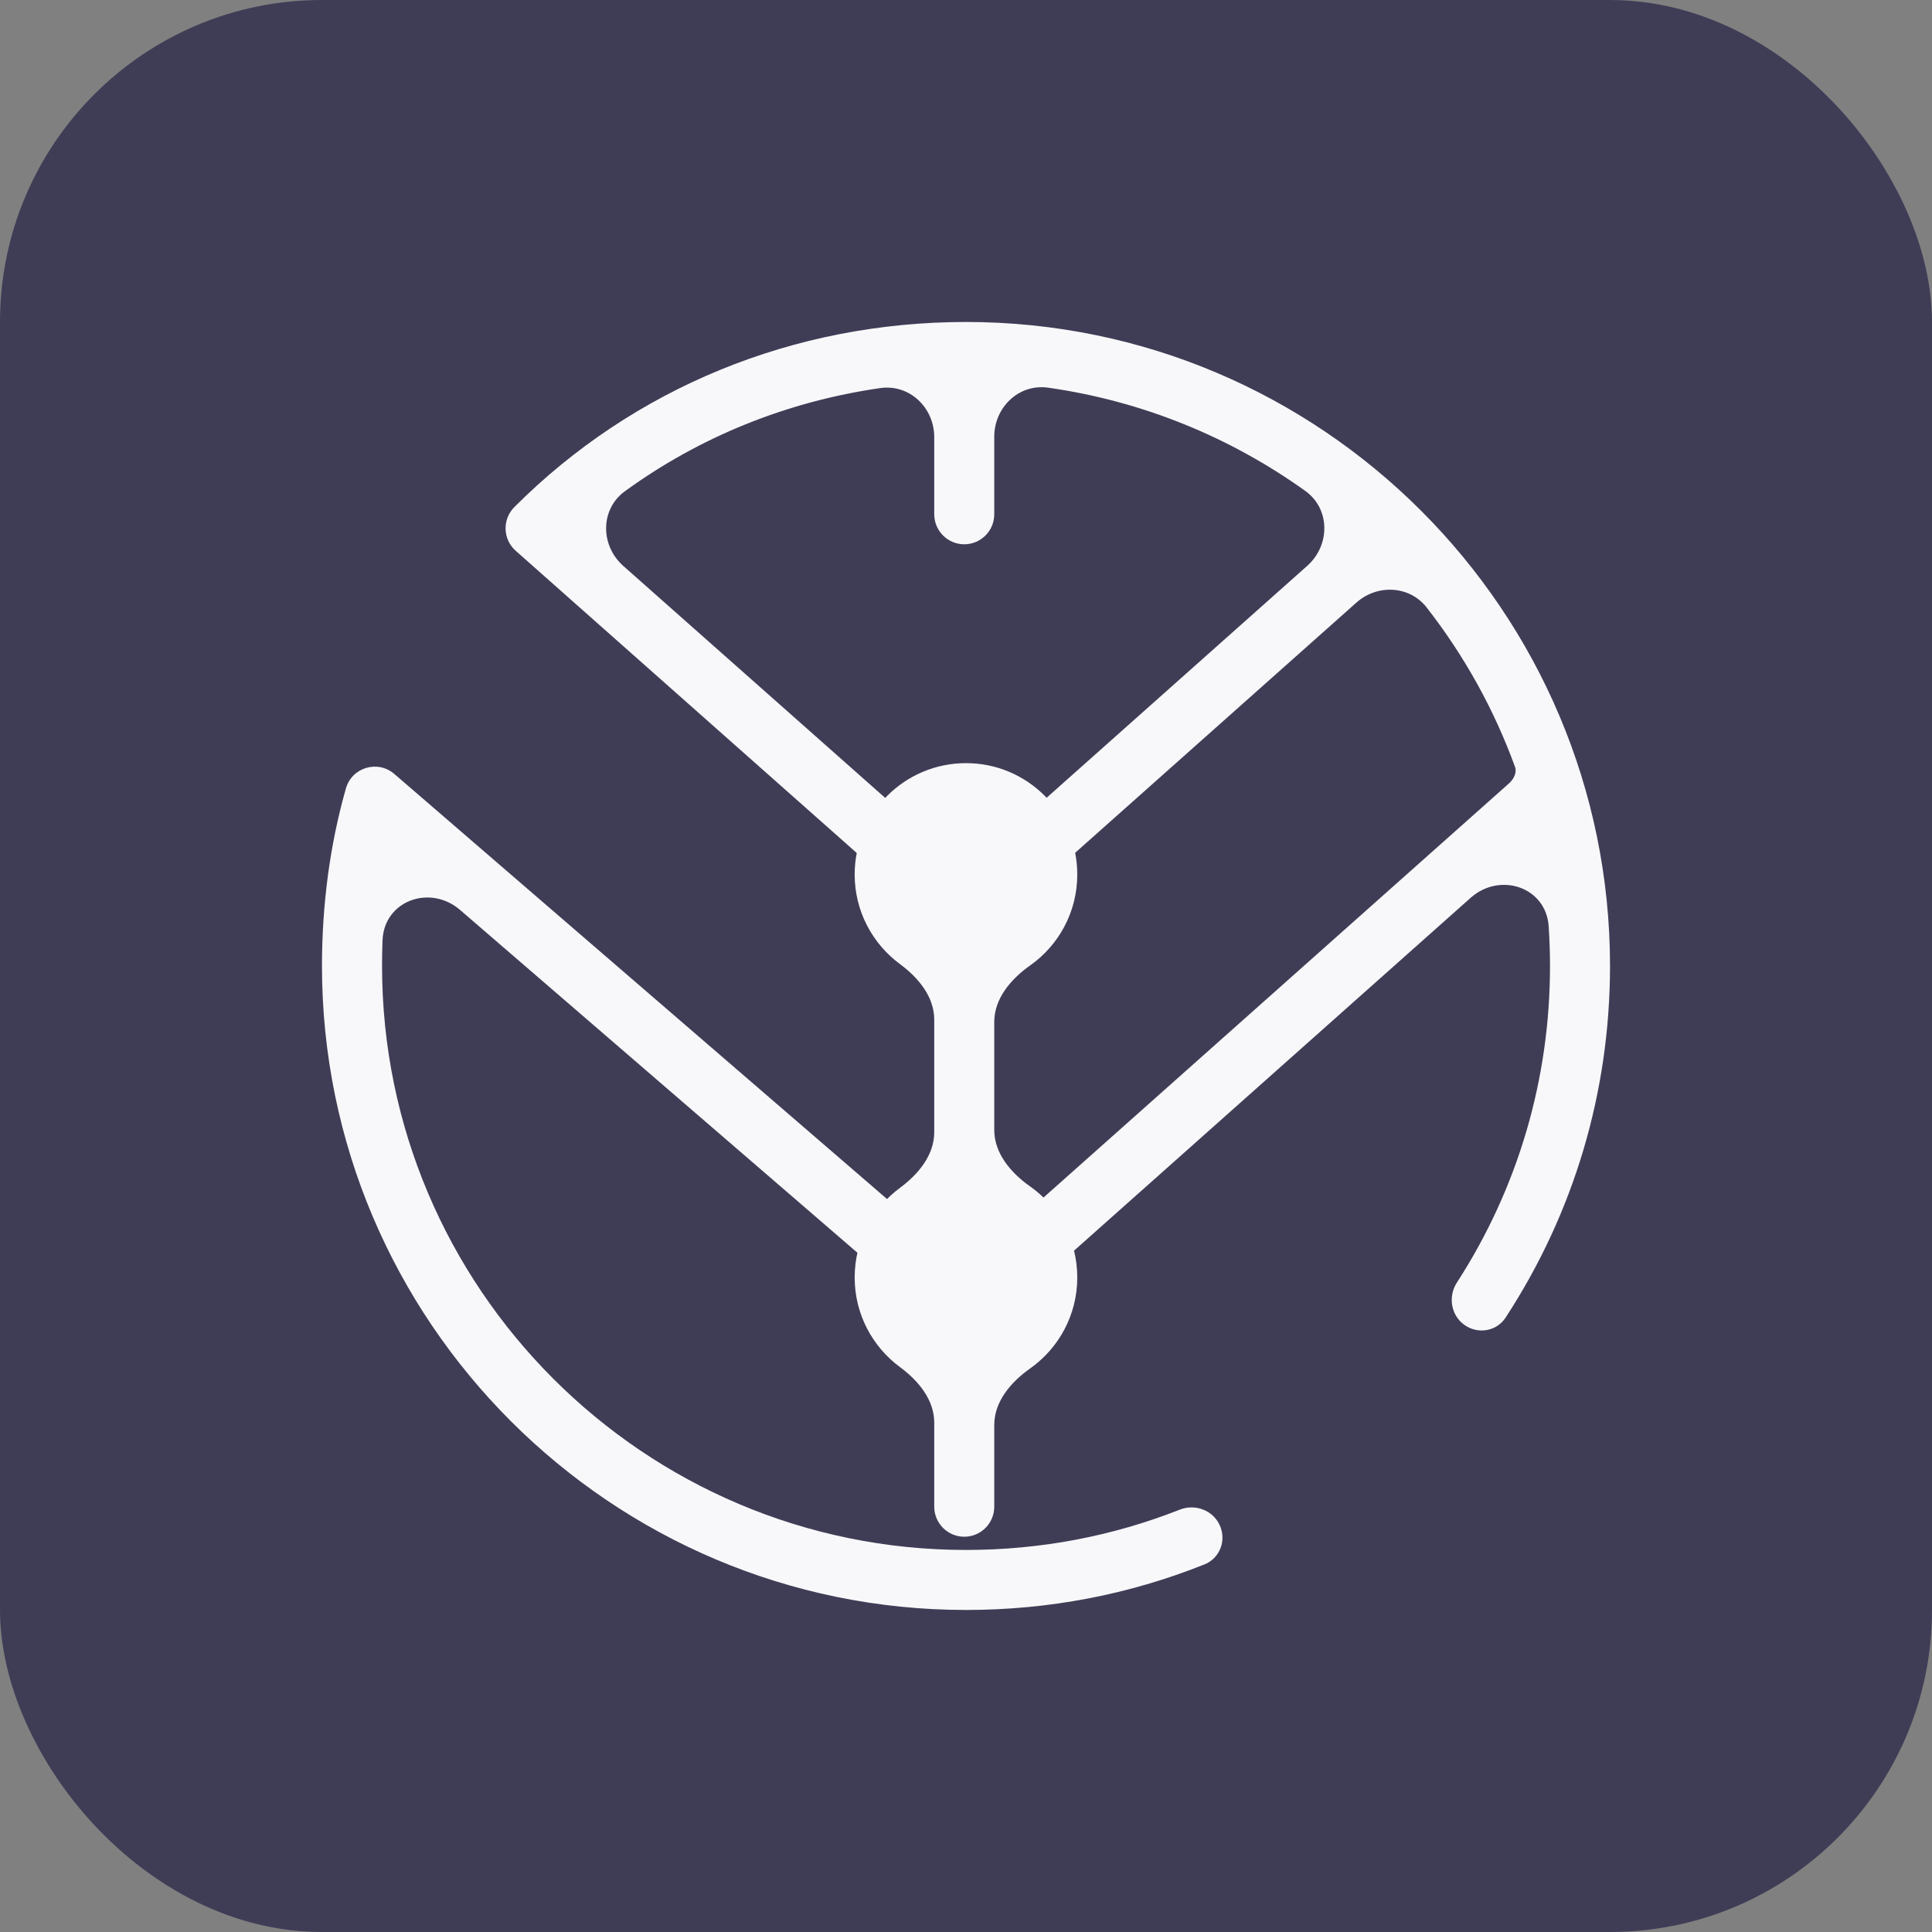
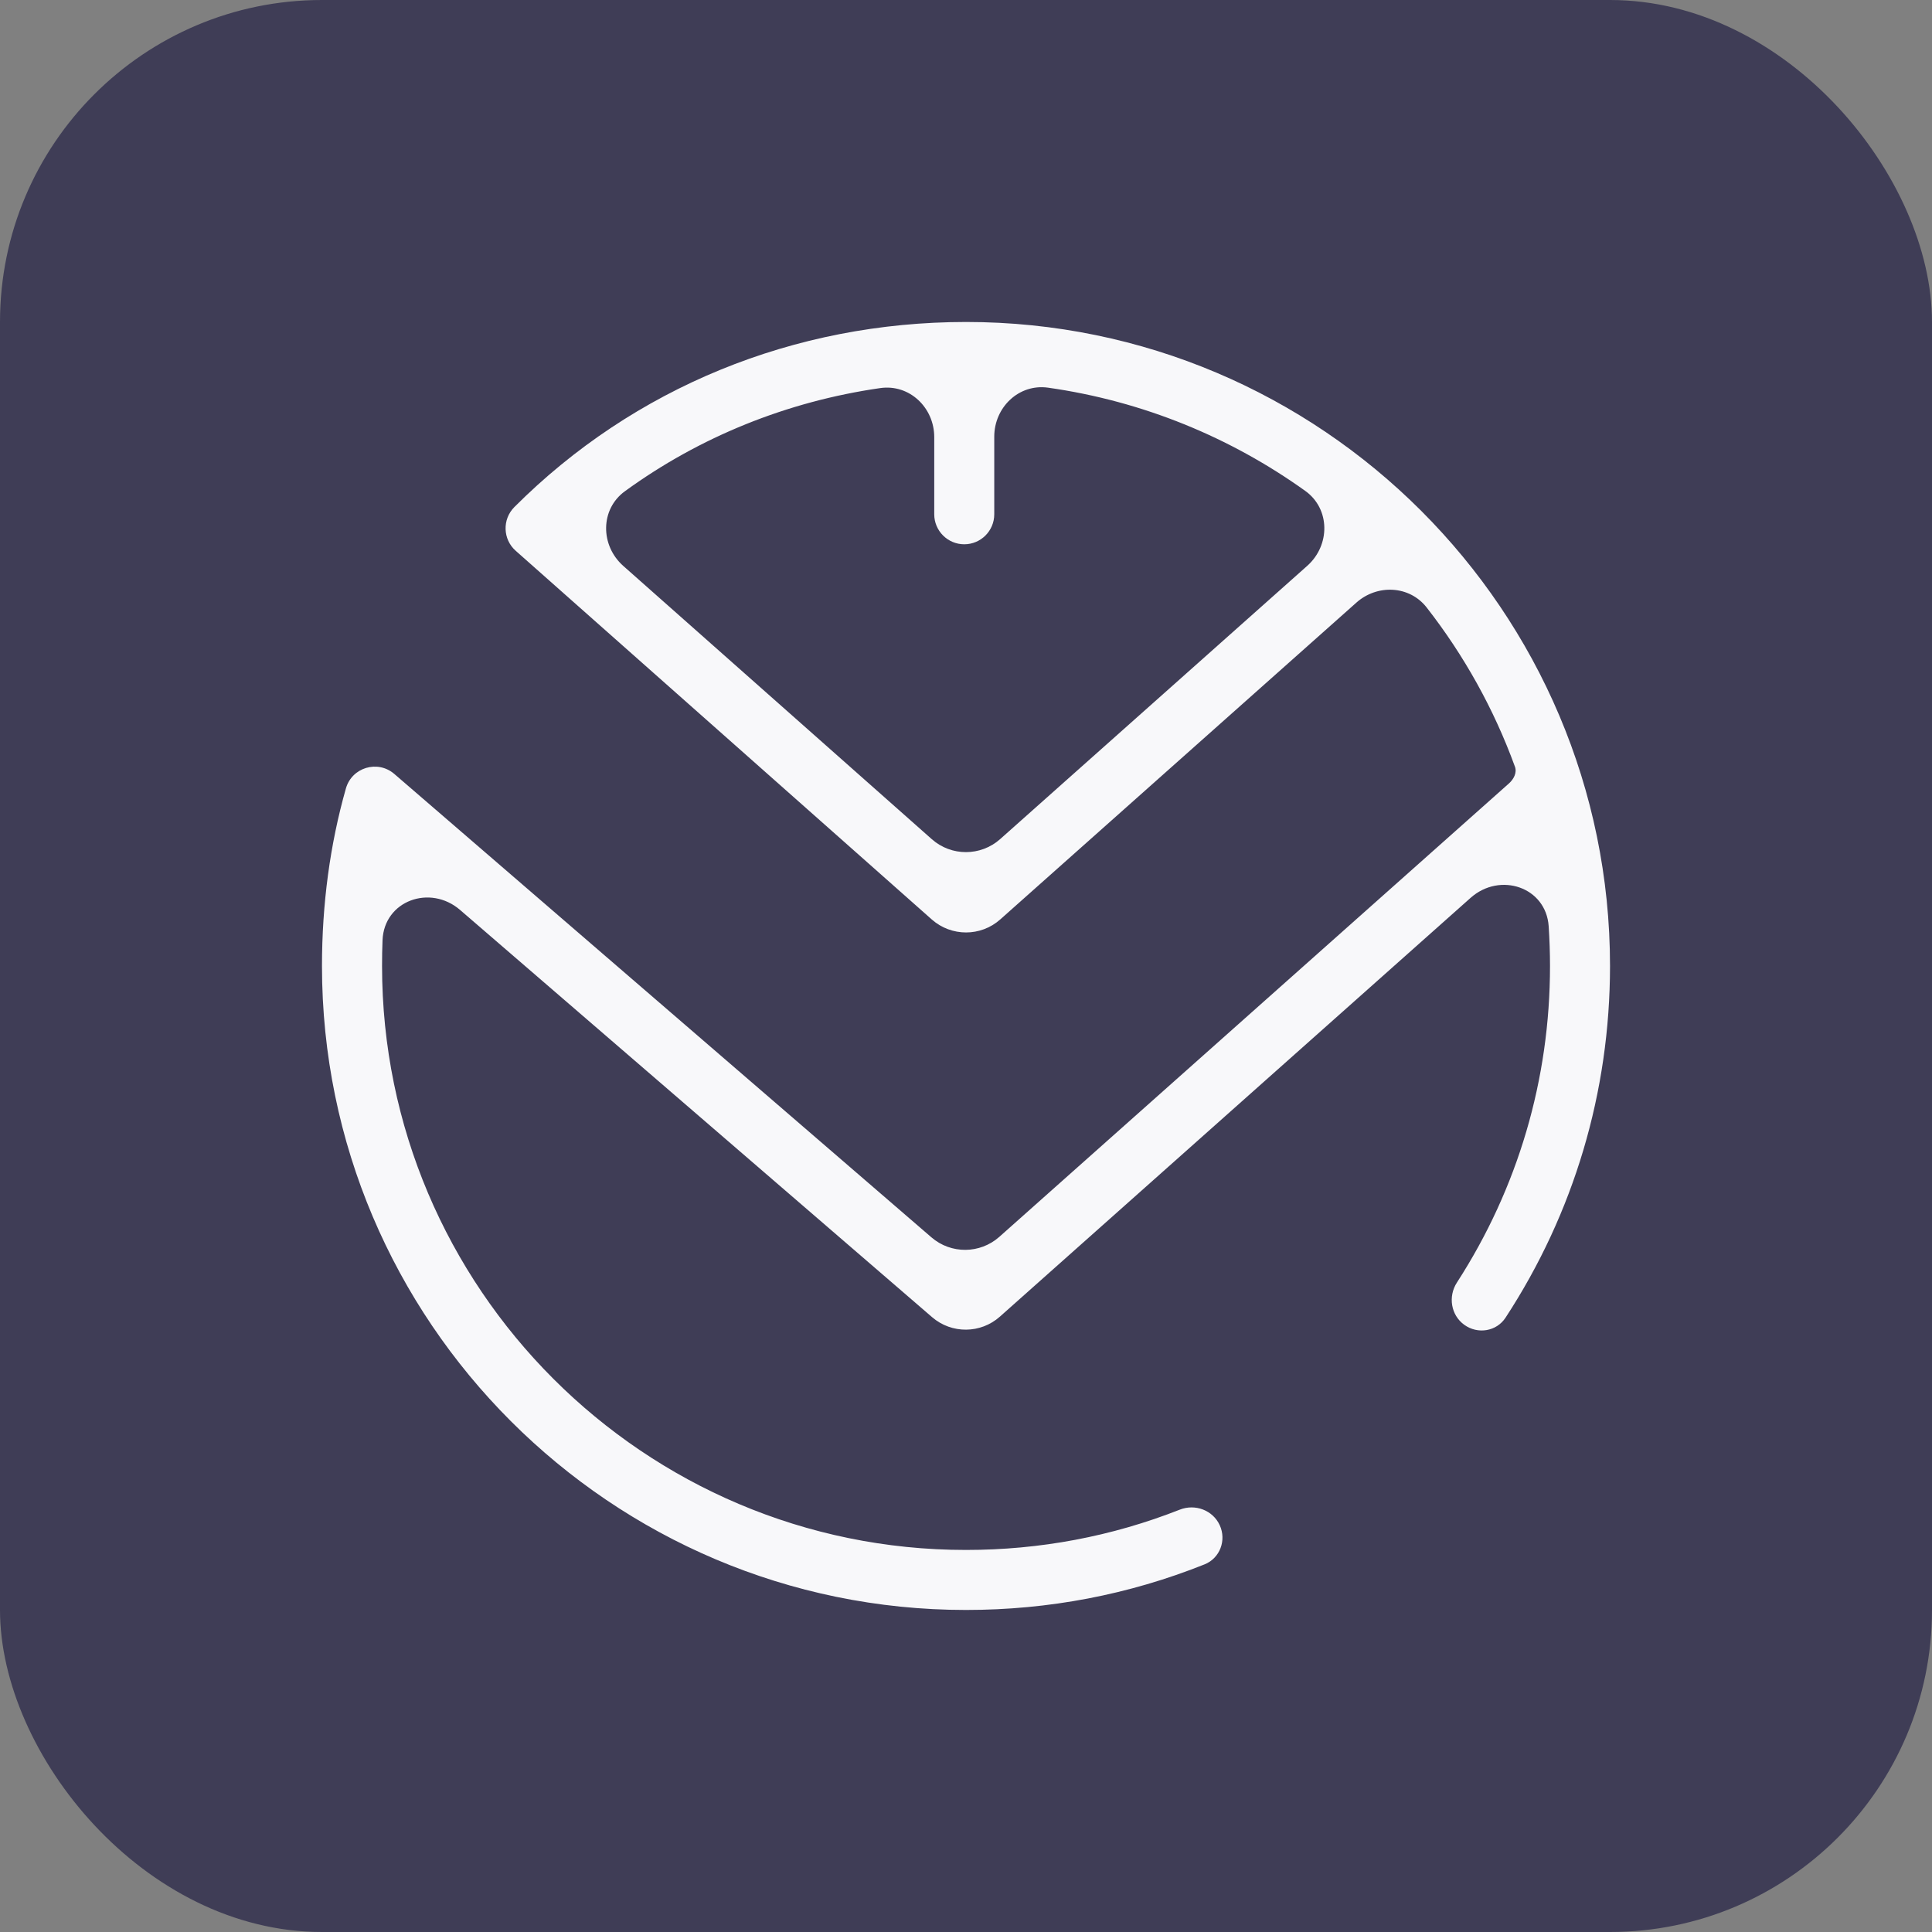
<svg xmlns="http://www.w3.org/2000/svg" width="32" height="32" viewBox="0 0 32 32" fill="none">
  <rect x="0" y="0" width="32" height="32" fill="#808080" stroke="none" />
  <rect width="32" height="32" rx="5.333" fill="#3F3D56" />
  <path fill-rule="evenodd" clip-rule="evenodd" d="M24.937 21.824C24.787 22.054 24.476 22.104 24.253 21.943C24.031 21.783 23.982 21.473 24.131 21.243C25.141 19.681 25.673 17.878 25.673 16.001C25.673 15.779 25.665 15.559 25.651 15.342C25.607 14.692 24.845 14.438 24.358 14.871L16.562 21.807C16.243 22.092 15.762 22.096 15.438 21.816L7.621 15.072C7.124 14.643 6.362 14.917 6.336 15.573C6.33 15.714 6.328 15.856 6.328 15.999C6.328 21.333 10.666 25.672 15.999 25.672C17.226 25.672 18.415 25.448 19.54 25.005C19.795 24.904 20.089 25.013 20.203 25.263C20.317 25.513 20.206 25.809 19.951 25.911C18.695 26.413 17.369 26.666 15.999 26.666C10.119 26.666 5.333 21.882 5.333 15.999C5.333 14.975 5.466 13.986 5.729 13.06C5.828 12.71 6.256 12.582 6.531 12.819L15.427 20.494C15.751 20.774 16.232 20.77 16.552 20.486L24.992 12.977C25.072 12.906 25.129 12.798 25.092 12.698C24.743 11.74 24.247 10.852 23.63 10.062C23.345 9.696 22.811 9.673 22.465 9.982L16.567 15.229C16.244 15.516 15.758 15.516 15.434 15.23L8.542 9.123C8.327 8.933 8.317 8.601 8.52 8.398C10.496 6.421 13.153 5.333 16.001 5.333C21.882 5.333 26.667 10.118 26.667 16.001C26.666 18.088 26.069 20.092 24.937 21.824ZM10.351 8.136C9.939 8.435 9.941 9.034 10.323 9.373L15.433 13.899C15.756 14.186 16.243 14.185 16.566 13.898L21.652 9.372C22.035 9.031 22.035 8.428 21.618 8.13C20.382 7.245 18.931 6.644 17.359 6.421C16.877 6.353 16.468 6.745 16.468 7.233V8.518C16.468 8.792 16.246 9.015 15.971 9.015C15.697 9.015 15.474 8.792 15.474 8.518V7.24C15.474 6.751 15.063 6.358 14.579 6.428C13.037 6.65 11.593 7.233 10.351 8.136Z" fill="#F8F8FA" />
-   <path fill-rule="evenodd" clip-rule="evenodd" d="M17.062 15.991C16.745 16.215 16.468 16.538 16.468 16.926V18.716C16.468 19.104 16.745 19.428 17.062 19.651C17.535 19.985 17.843 20.536 17.843 21.159C17.843 21.781 17.535 22.332 17.062 22.666C16.745 22.89 16.468 23.213 16.468 23.601V24.956C16.468 25.23 16.246 25.453 15.971 25.453C15.697 25.453 15.474 25.23 15.474 24.956V23.563C15.474 23.185 15.211 22.868 14.907 22.644C14.452 22.308 14.156 21.768 14.156 21.159C14.156 20.549 14.452 20.009 14.907 19.674C15.211 19.449 15.474 19.132 15.474 18.754V16.888C15.474 16.511 15.211 16.193 14.907 15.969C14.452 15.633 14.156 15.093 14.156 14.484C14.156 13.466 14.982 12.64 16 12.64C17.018 12.64 17.843 13.466 17.843 14.484C17.843 15.107 17.535 15.657 17.062 15.991Z" fill="#F8F8FA" />
</svg>